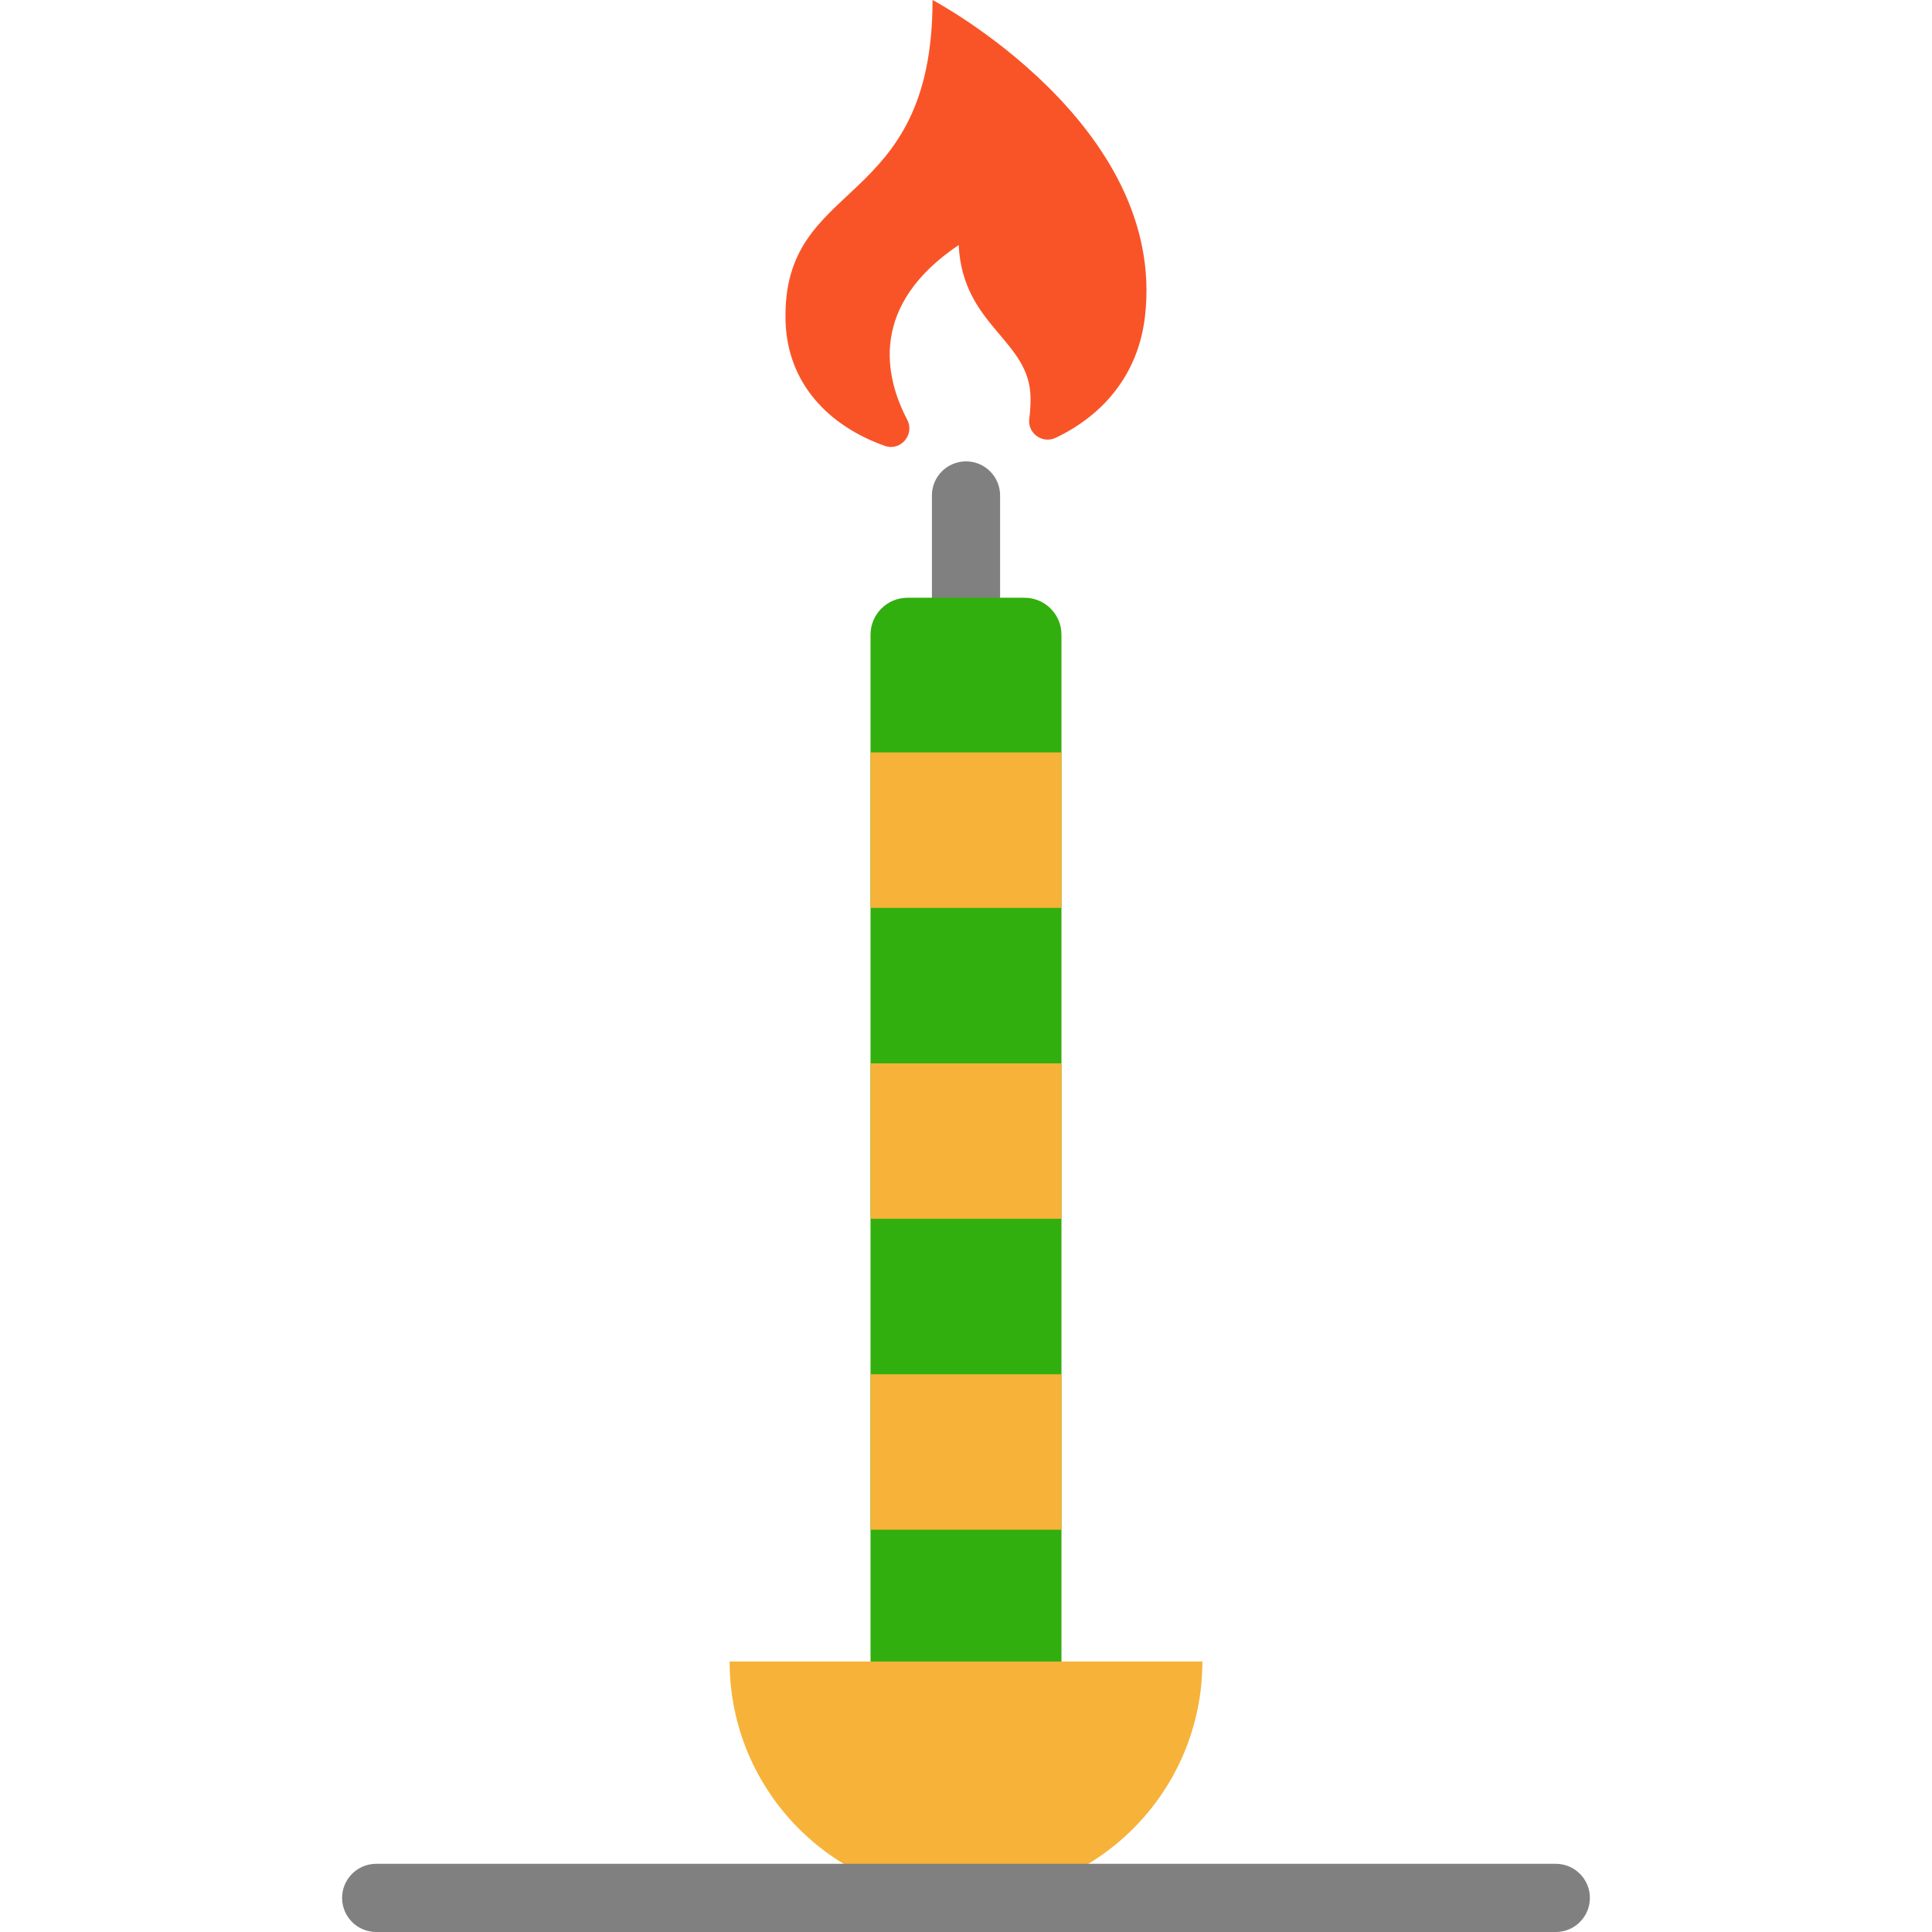
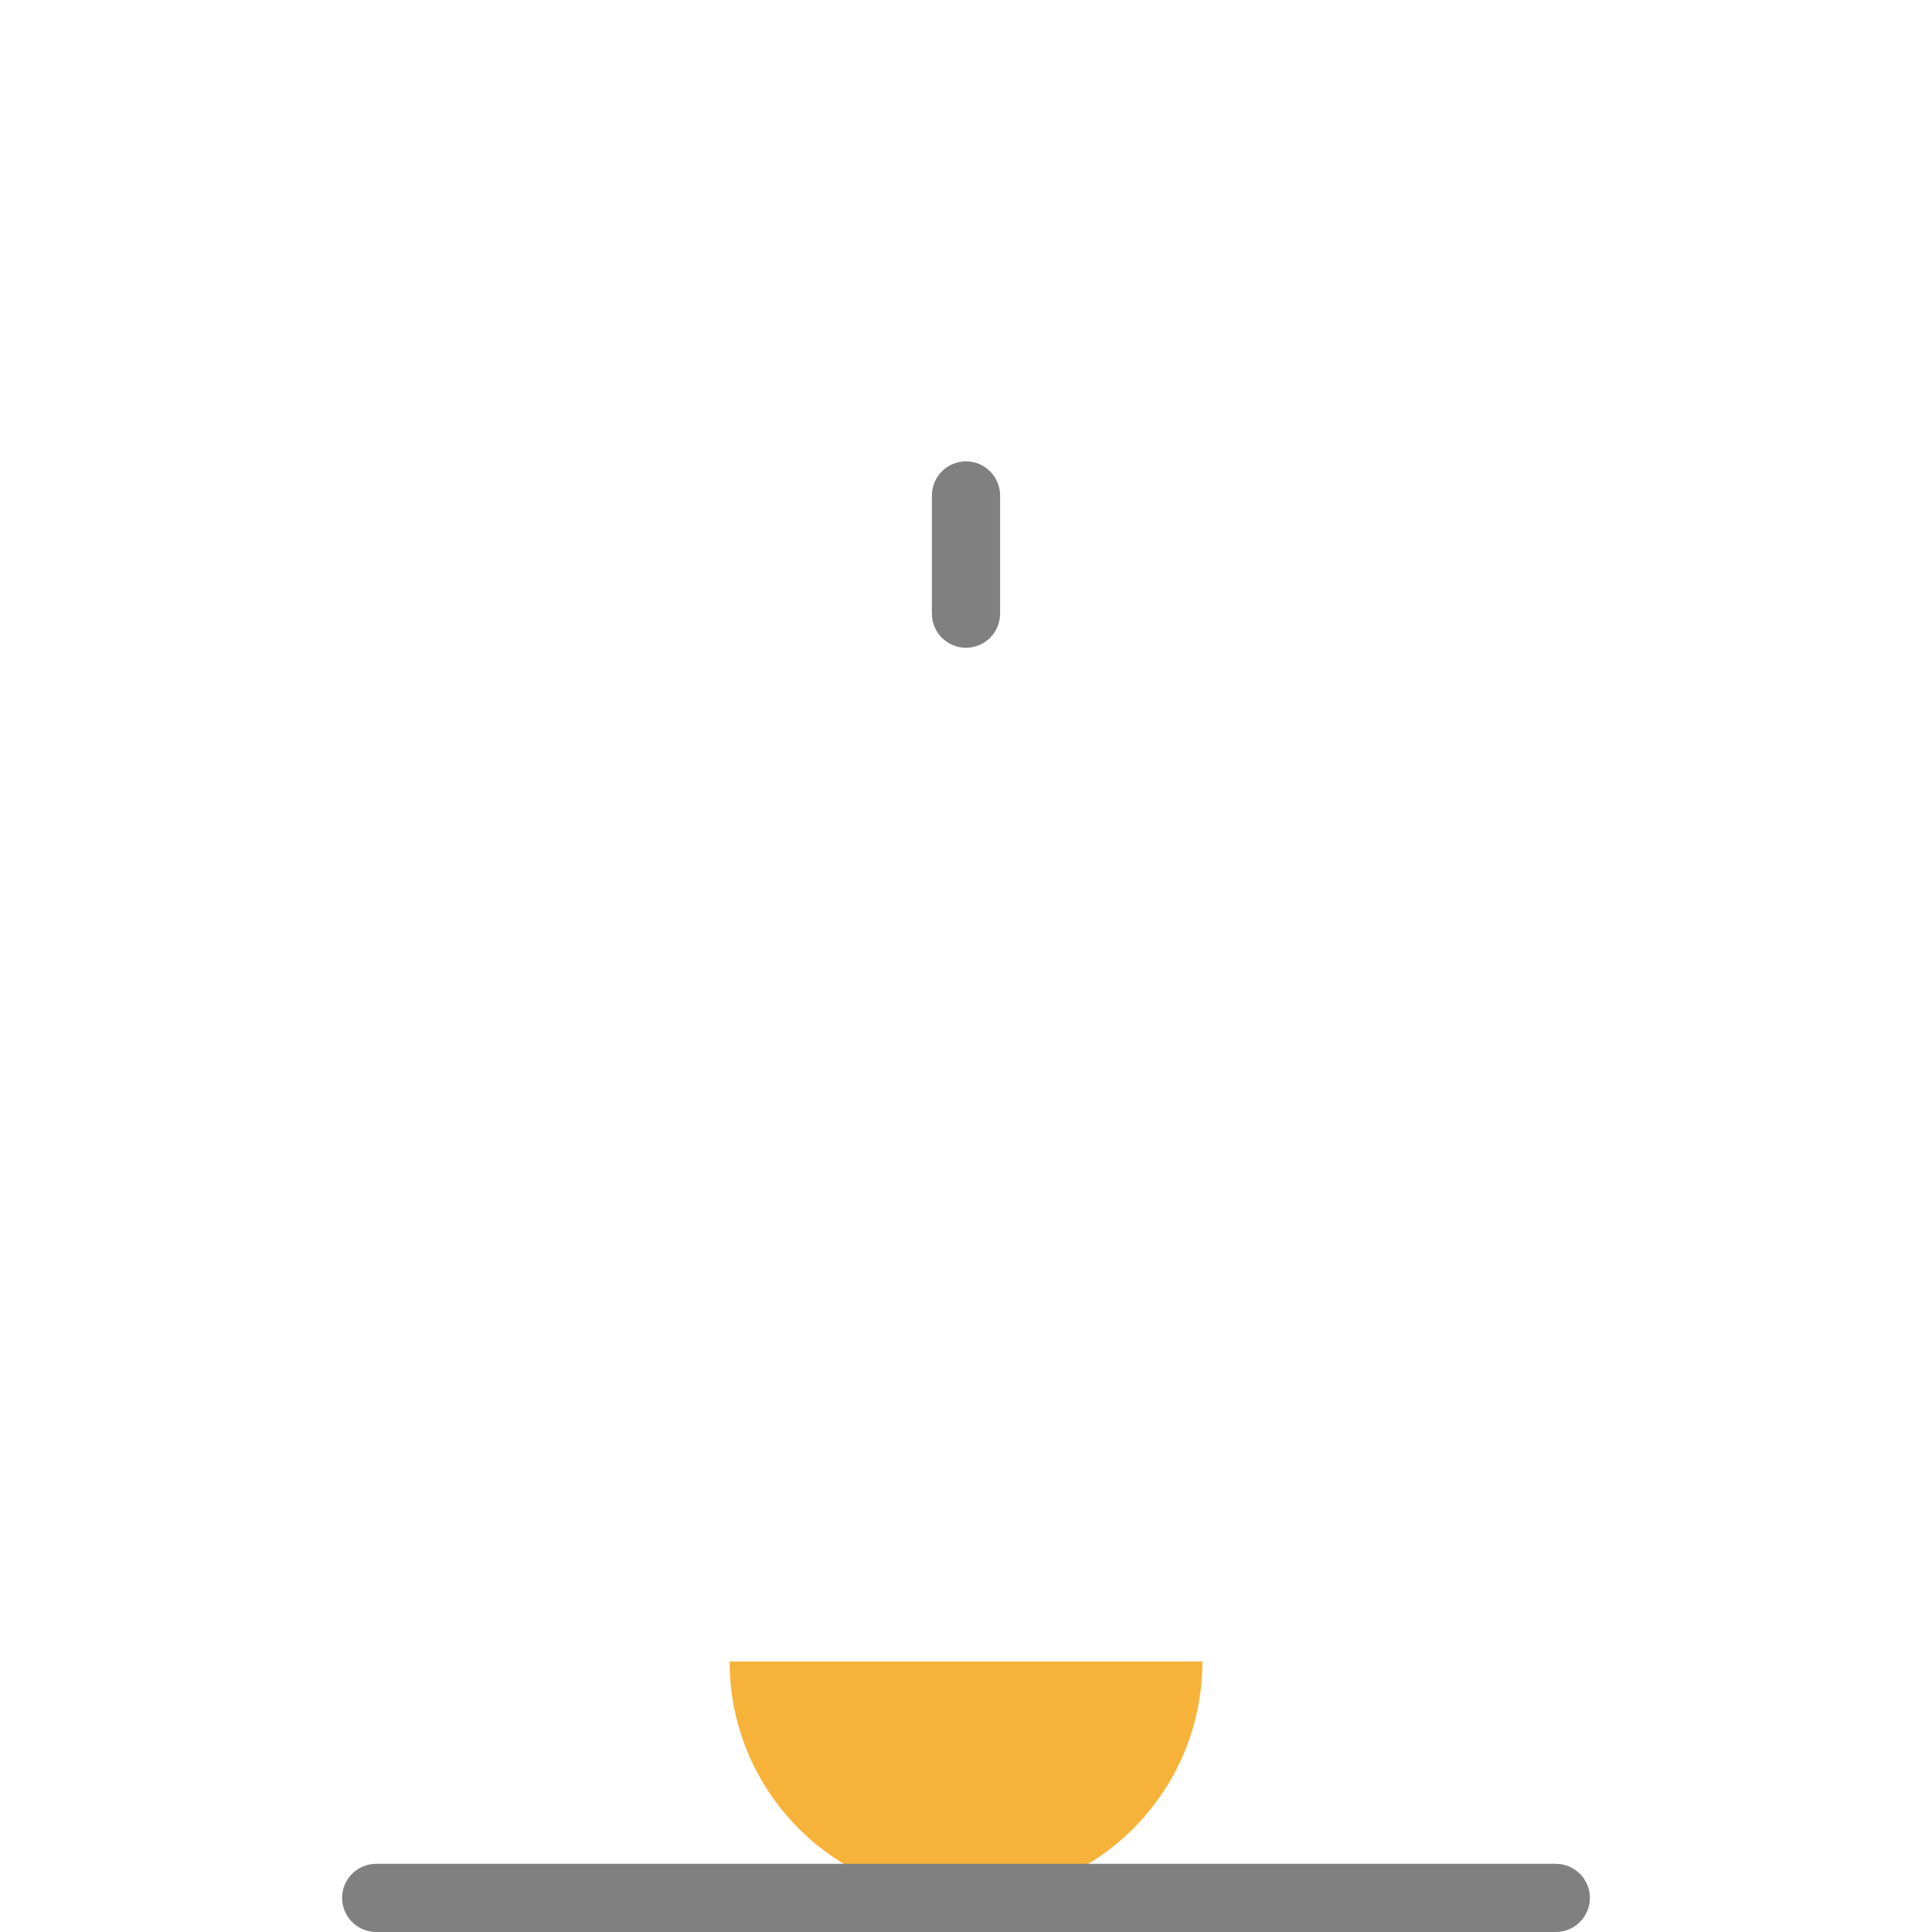
<svg xmlns="http://www.w3.org/2000/svg" version="1.1" id="Layer_1" viewBox="0 0 512 512" xml:space="preserve">
  <path style="fill:#808080;" d="M256,171.663c-4.991,0-9.036-4.046-9.036-9.036v-31.323c0-4.99,4.044-9.036,9.036-9.036  c4.991,0,9.036,4.046,9.036,9.036v31.323C265.035,167.617,260.991,171.663,256,171.663z" />
-   <path style="fill:#31AF0E;" d="M281.299,168.199v289.983h-50.599V168.199c0-5.406,4.383-9.788,9.788-9.788h31.022  C276.917,158.411,281.299,162.793,281.299,168.199z" />
  <g>
    <path style="fill:#F7B239;" d="M281.299,440.318h37.347c0,34.6-28.046,62.646-62.646,62.646s-62.646-28.046-62.646-62.646h37.347   H281.299z" />
-     <rect x="230.707" y="364.191" style="fill:#F7B239;" width="50.599" height="41.202" />
-     <rect x="230.707" y="281.799" style="fill:#F7B239;" width="50.599" height="41.19" />
-     <rect x="230.707" y="199.396" style="fill:#F7B239;" width="50.599" height="41.202" />
  </g>
-   <path style="fill:#F95428;" d="M247.133,0c0,0,62.345,32.901,56.285,83.982c-1.855,15.589-11.349,26.191-23.673,32.046  c-3.506,1.663-7.493-1.229-6.975-5.06c0.217-1.602,0.337-3.373,0.337-5.349c0-15.577-17.975-19.023-19.047-40.684  c-23.685,15.975-19.685,34.757-13.638,46.298c2.06,3.927-1.747,8.409-5.927,6.927c-14.674-5.192-25.938-16.408-26.323-33.311  C207.305,46.744,247.133,56.273,247.133,0z" />
  <path style="fill:#808080;" d="M412.302,512H99.698c-4.991,0-9.036-4.046-9.036-9.035c0-4.99,4.044-9.036,9.036-9.036h312.604  c4.991,0,9.036,4.046,9.036,9.036C421.338,507.954,417.293,512,412.302,512z" />
</svg>